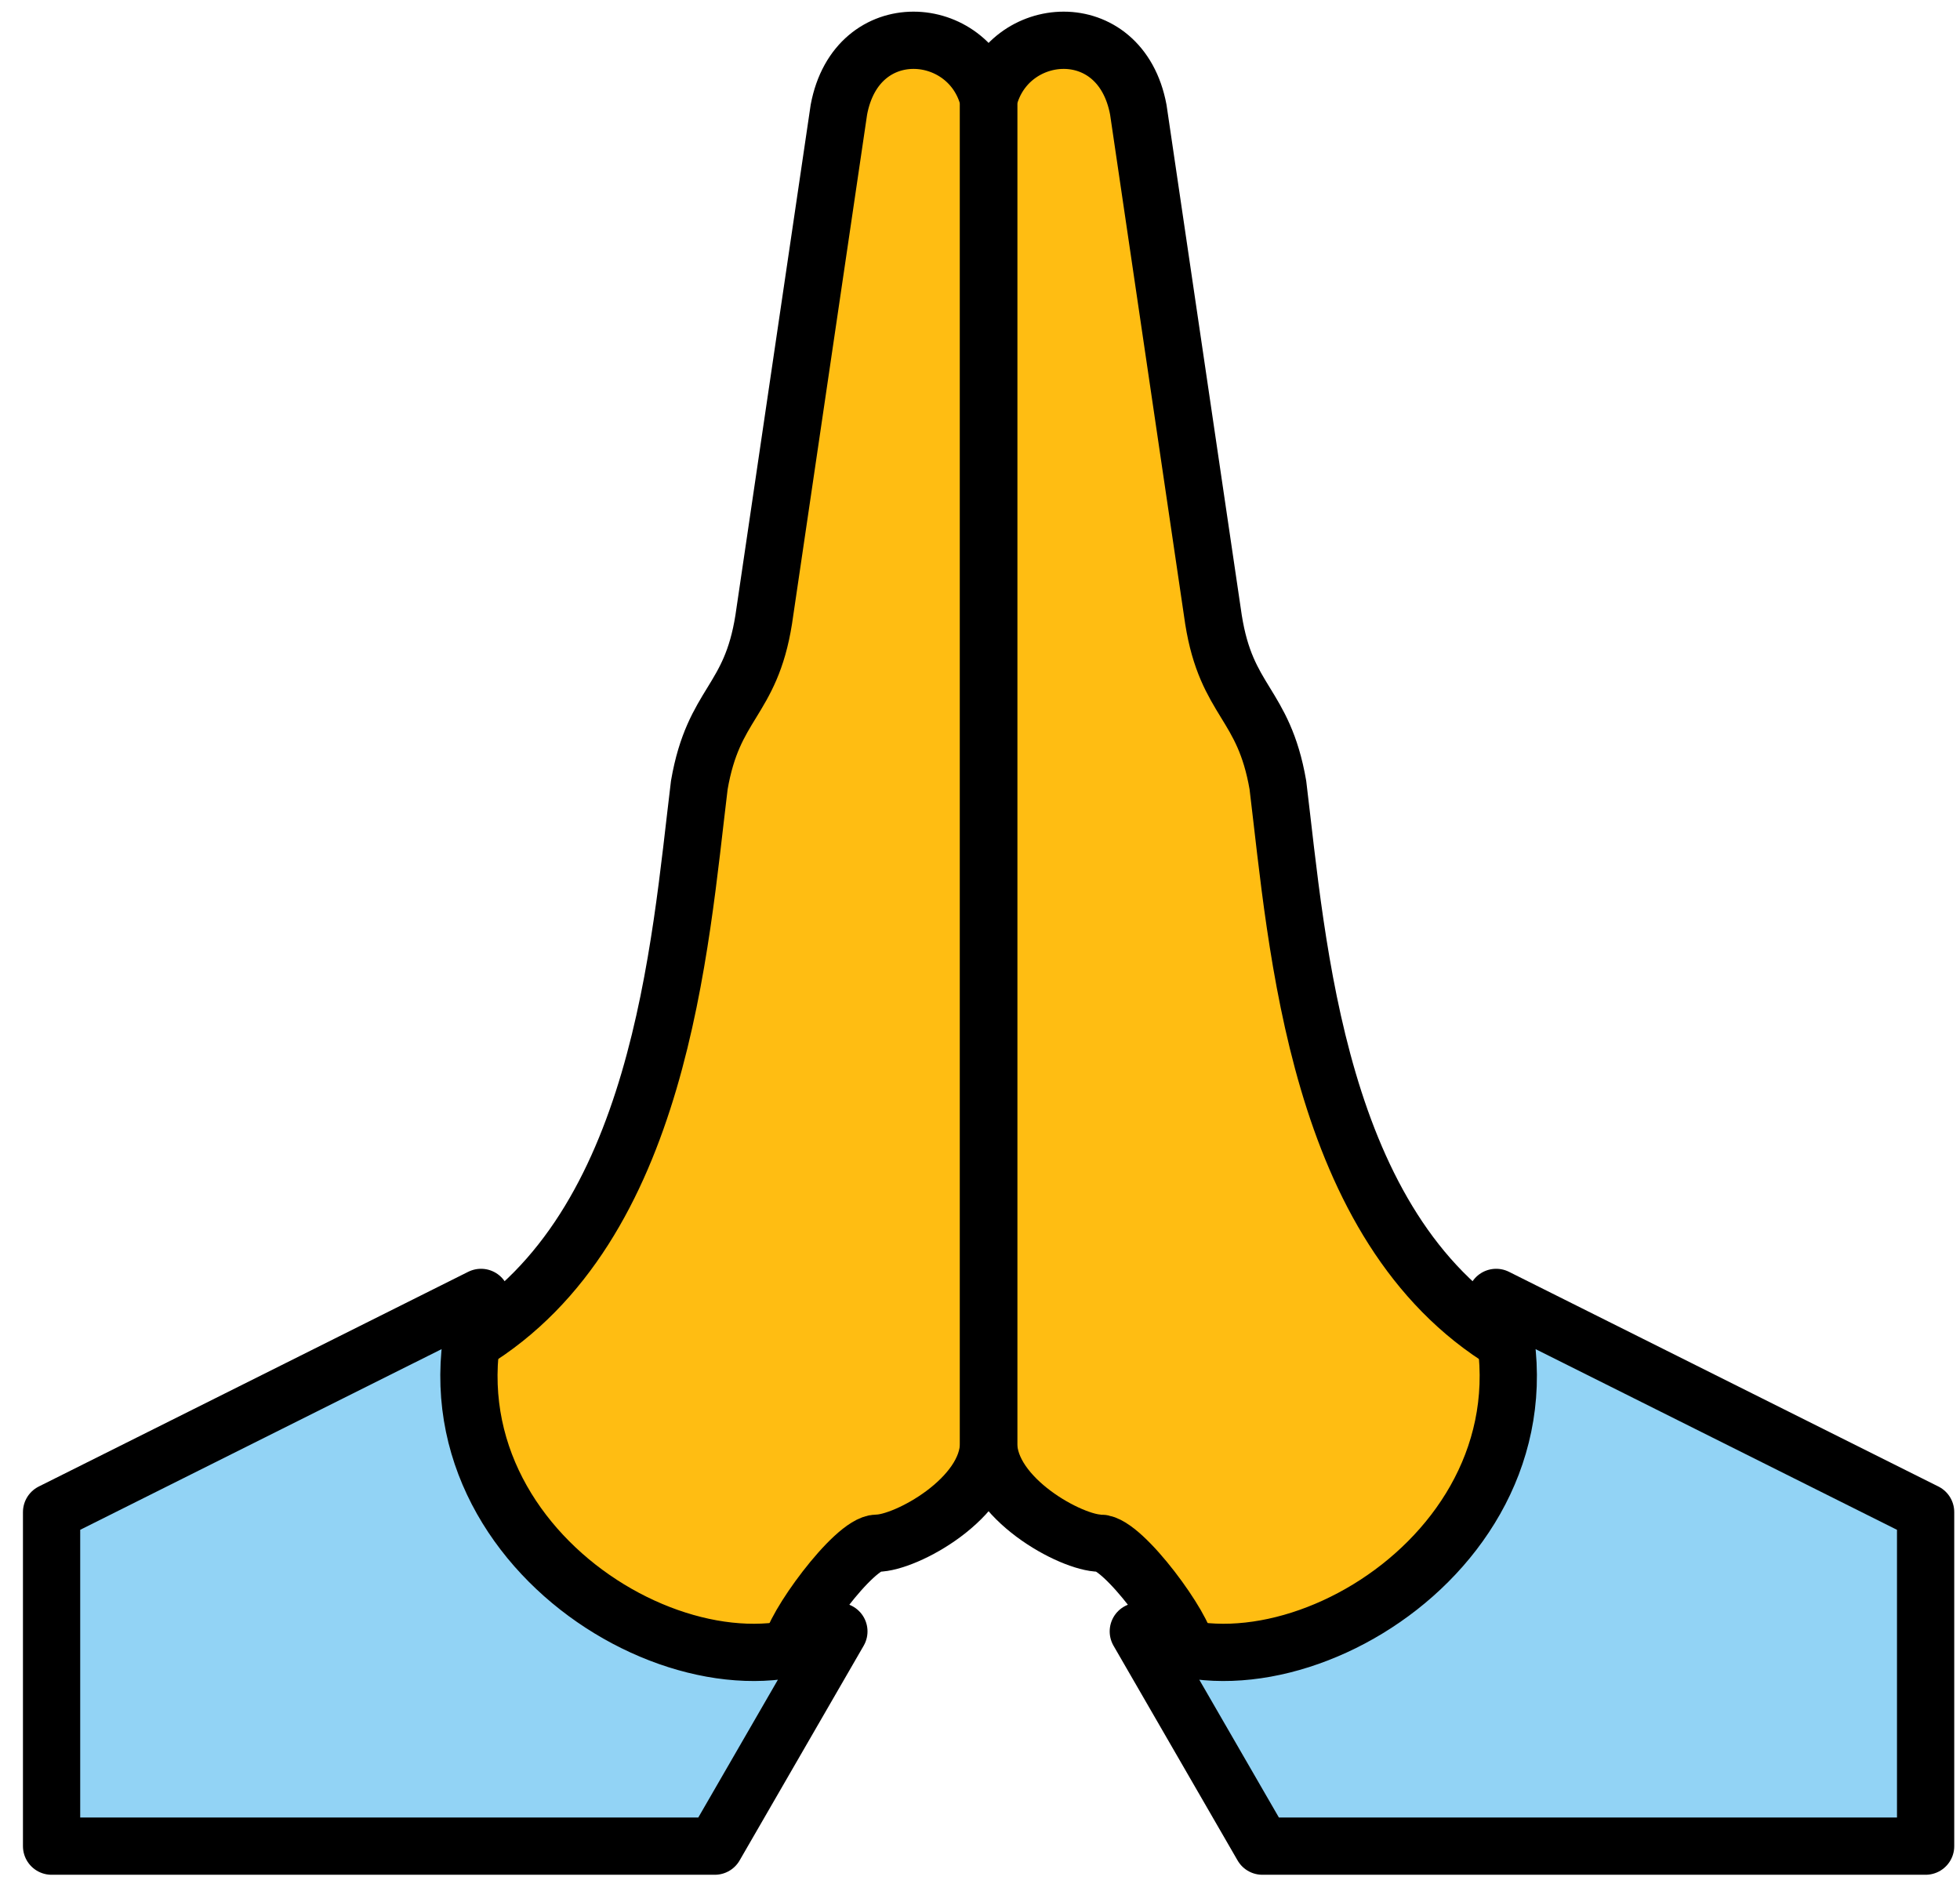
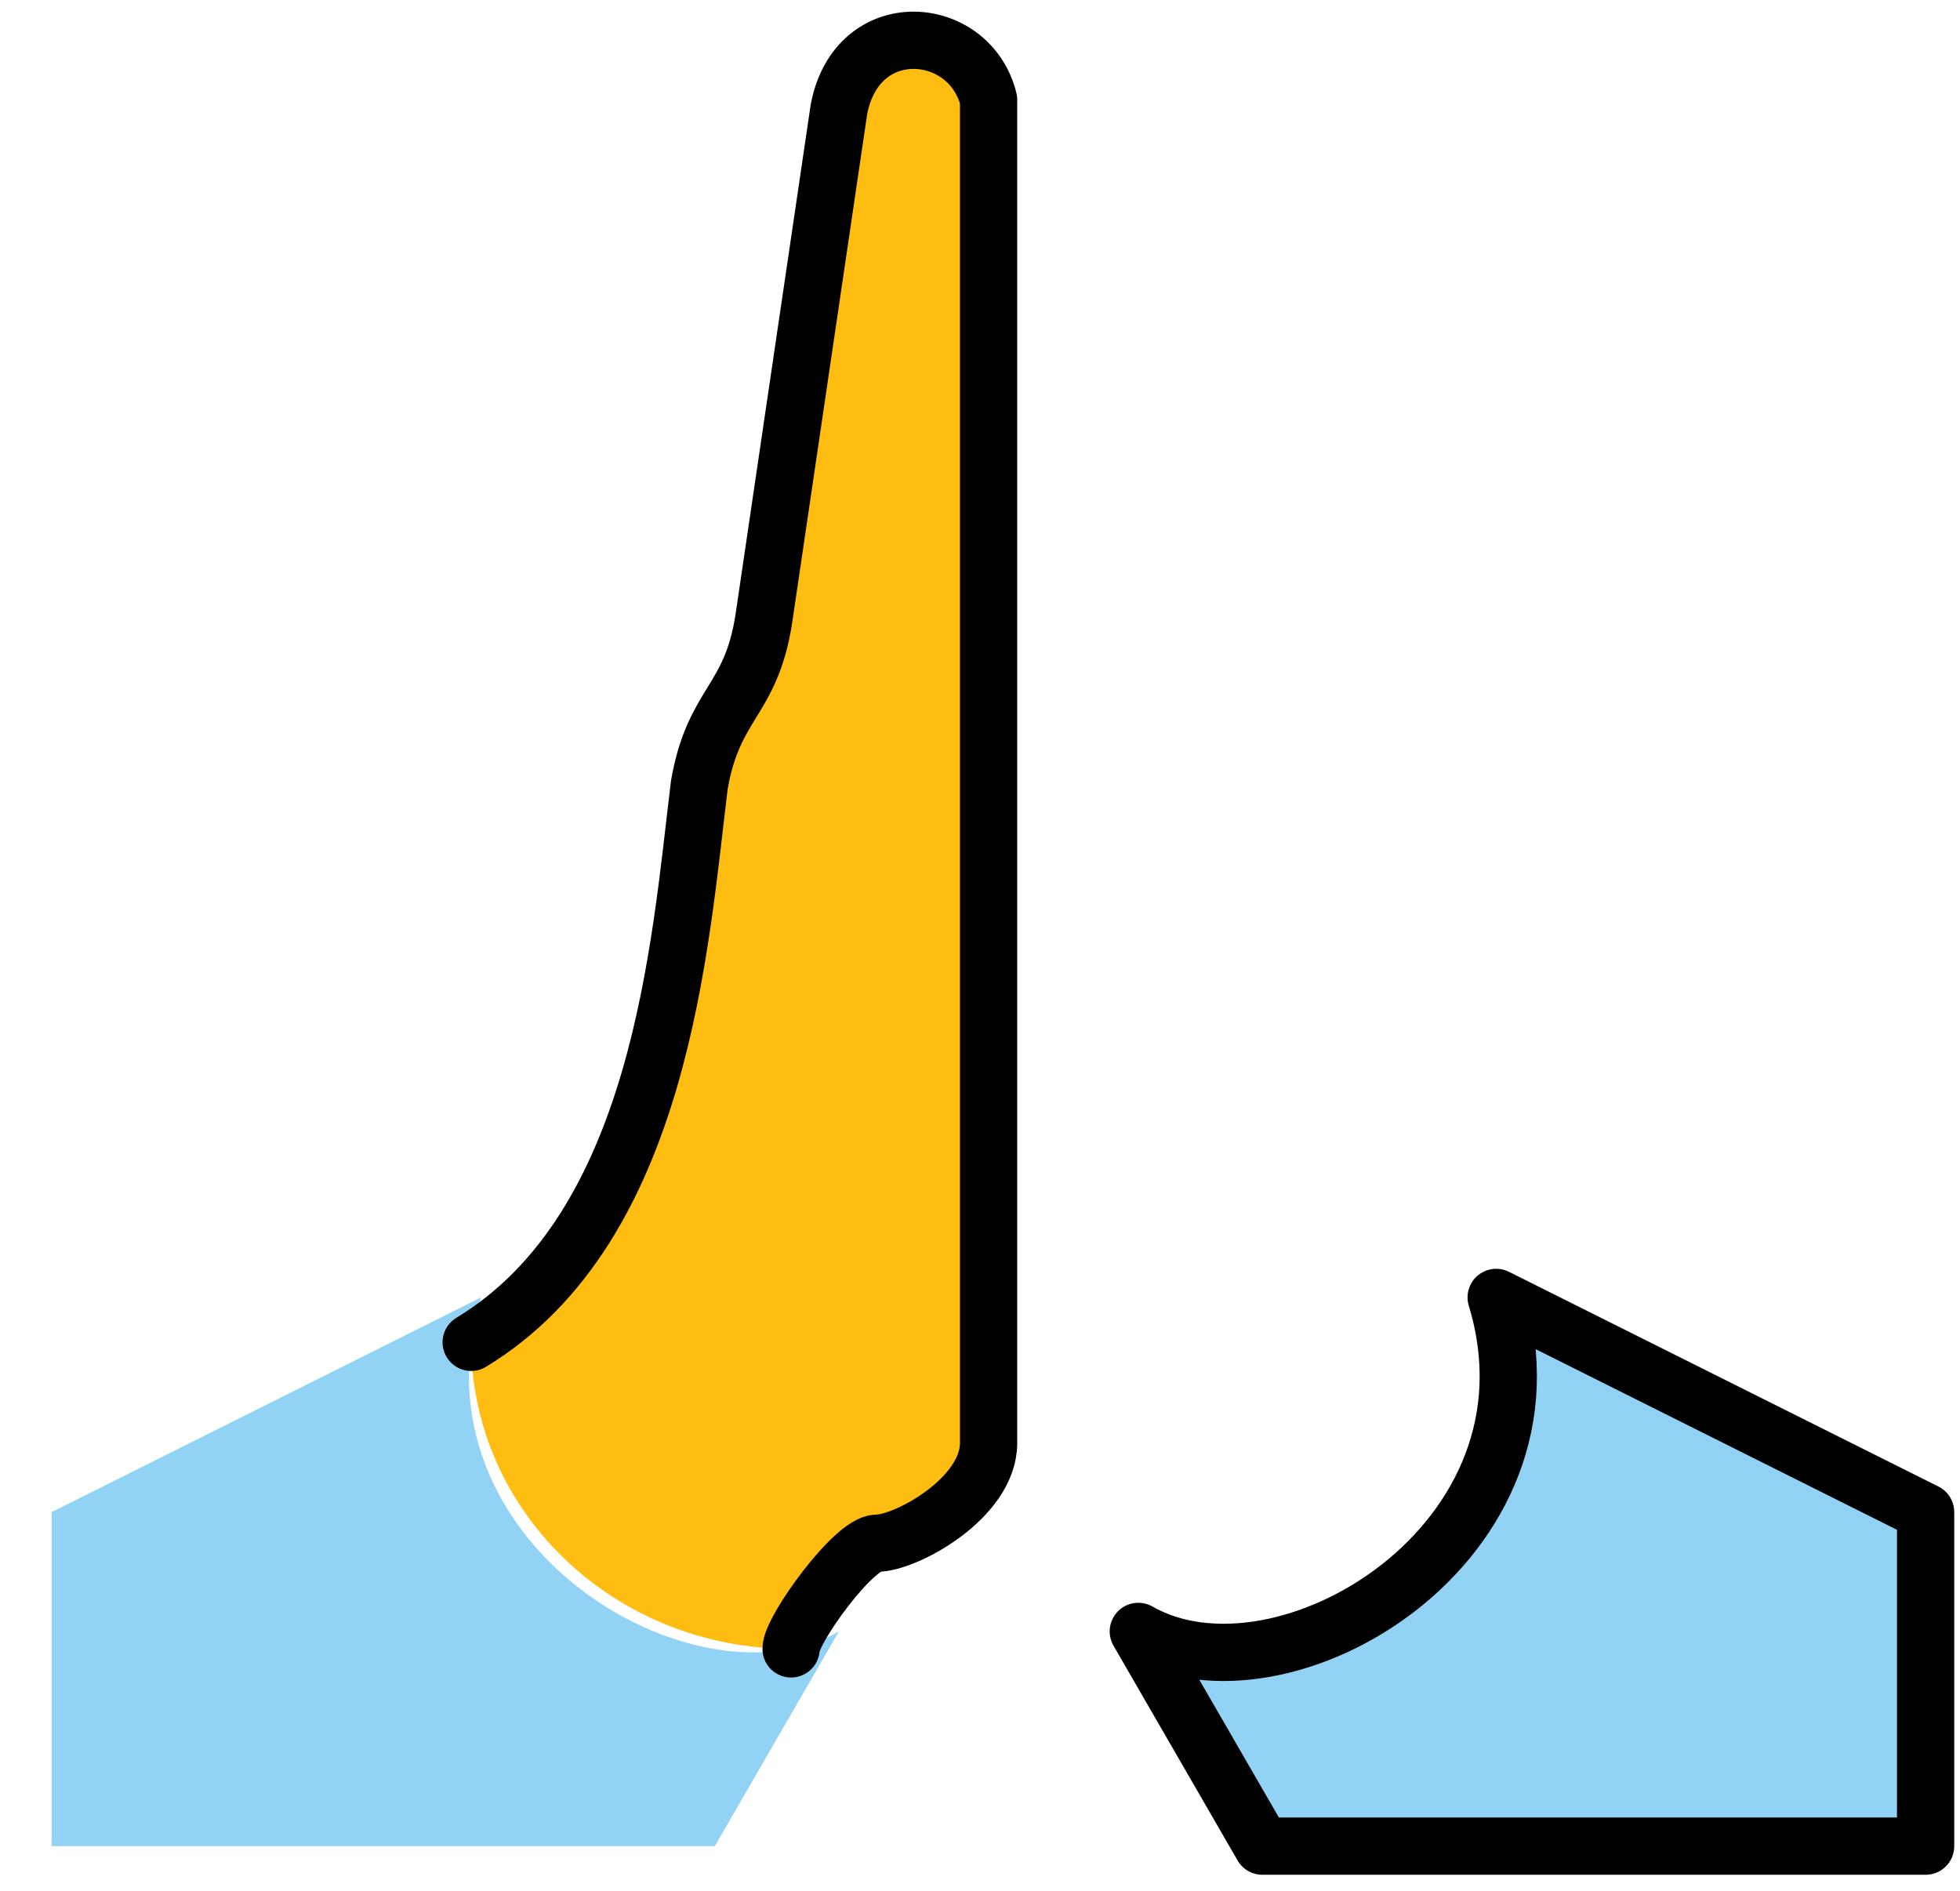
<svg xmlns="http://www.w3.org/2000/svg" fill="none" height="55" viewBox="0 0 57 55" width="57">
  <path d="m20.788 53.689h-19.288v-9.714l12.489-6.244c-2.167 7.108 6.207 12.12 10.407 9.714z" fill="#92d3f5" />
  <path d="m36.712 53.689h19.288v-9.714l-12.489-6.244c2.168 7.108-6.207 12.12-10.407 9.714z" fill="#92d3f5" />
  <path d="m23.006 47.952c-5.142 0-9.303-3.987-9.303-8.914 5.516-3.348 6.062-11.523 6.634-16.206.416-2.407 1.492-2.407 1.873-4.813l2.186-14.828c.52-2.787 3.812-2.502 4.354-.289v39.062c0 1.611-2.411 2.914-3.244 2.914-.677 0-2.501 2.522-2.501 3.074z" fill="#ffbd12" />
-   <path d="m34.493 47.952c5.142 0 9.303-3.987 9.303-8.914-5.516-3.348-6.062-11.523-6.634-16.206-.416-2.407-1.492-2.407-1.873-4.813l-2.186-14.827c-.52-2.787-3.812-2.503-4.354-.289v39.062c0 1.611 2.411 2.914 3.244 2.914.676 0 2.5 2.522 2.5 3.074z" fill="#ffbd12" />
  <g stroke="#000" stroke-linecap="round" stroke-linejoin="round" stroke-miterlimit="10" stroke-width="1.665">
-     <path d="m20.788 53.689h-19.288v-9.714l12.489-6.244c-2.167 7.107 6.207 12.12 10.407 9.713z" />
    <path d="m23.006 47.952c0-.552 1.824-3.074 2.5-3.074.833 0 3.244-1.303 3.244-2.914v-39.062c-.541-2.213-3.833-2.498-4.354.289l-2.186 14.827c-.382 2.407-1.457 2.407-1.873 4.813-.572 4.683-1.118 12.858-6.634 16.206" />
    <path d="m36.712 53.689h19.288v-9.714l-12.489-6.244c2.168 7.107-6.207 12.12-10.407 9.713z" />
-     <path d="m34.494 47.952c0-.552-1.824-3.074-2.5-3.074-.833 0-3.244-1.303-3.244-2.914v-39.062c.541-2.213 3.833-2.498 4.354.289l2.186 14.827c.382 2.407 1.457 2.407 1.873 4.813.572 4.683 1.118 12.858 6.634 16.206" />
  </g>
</svg>